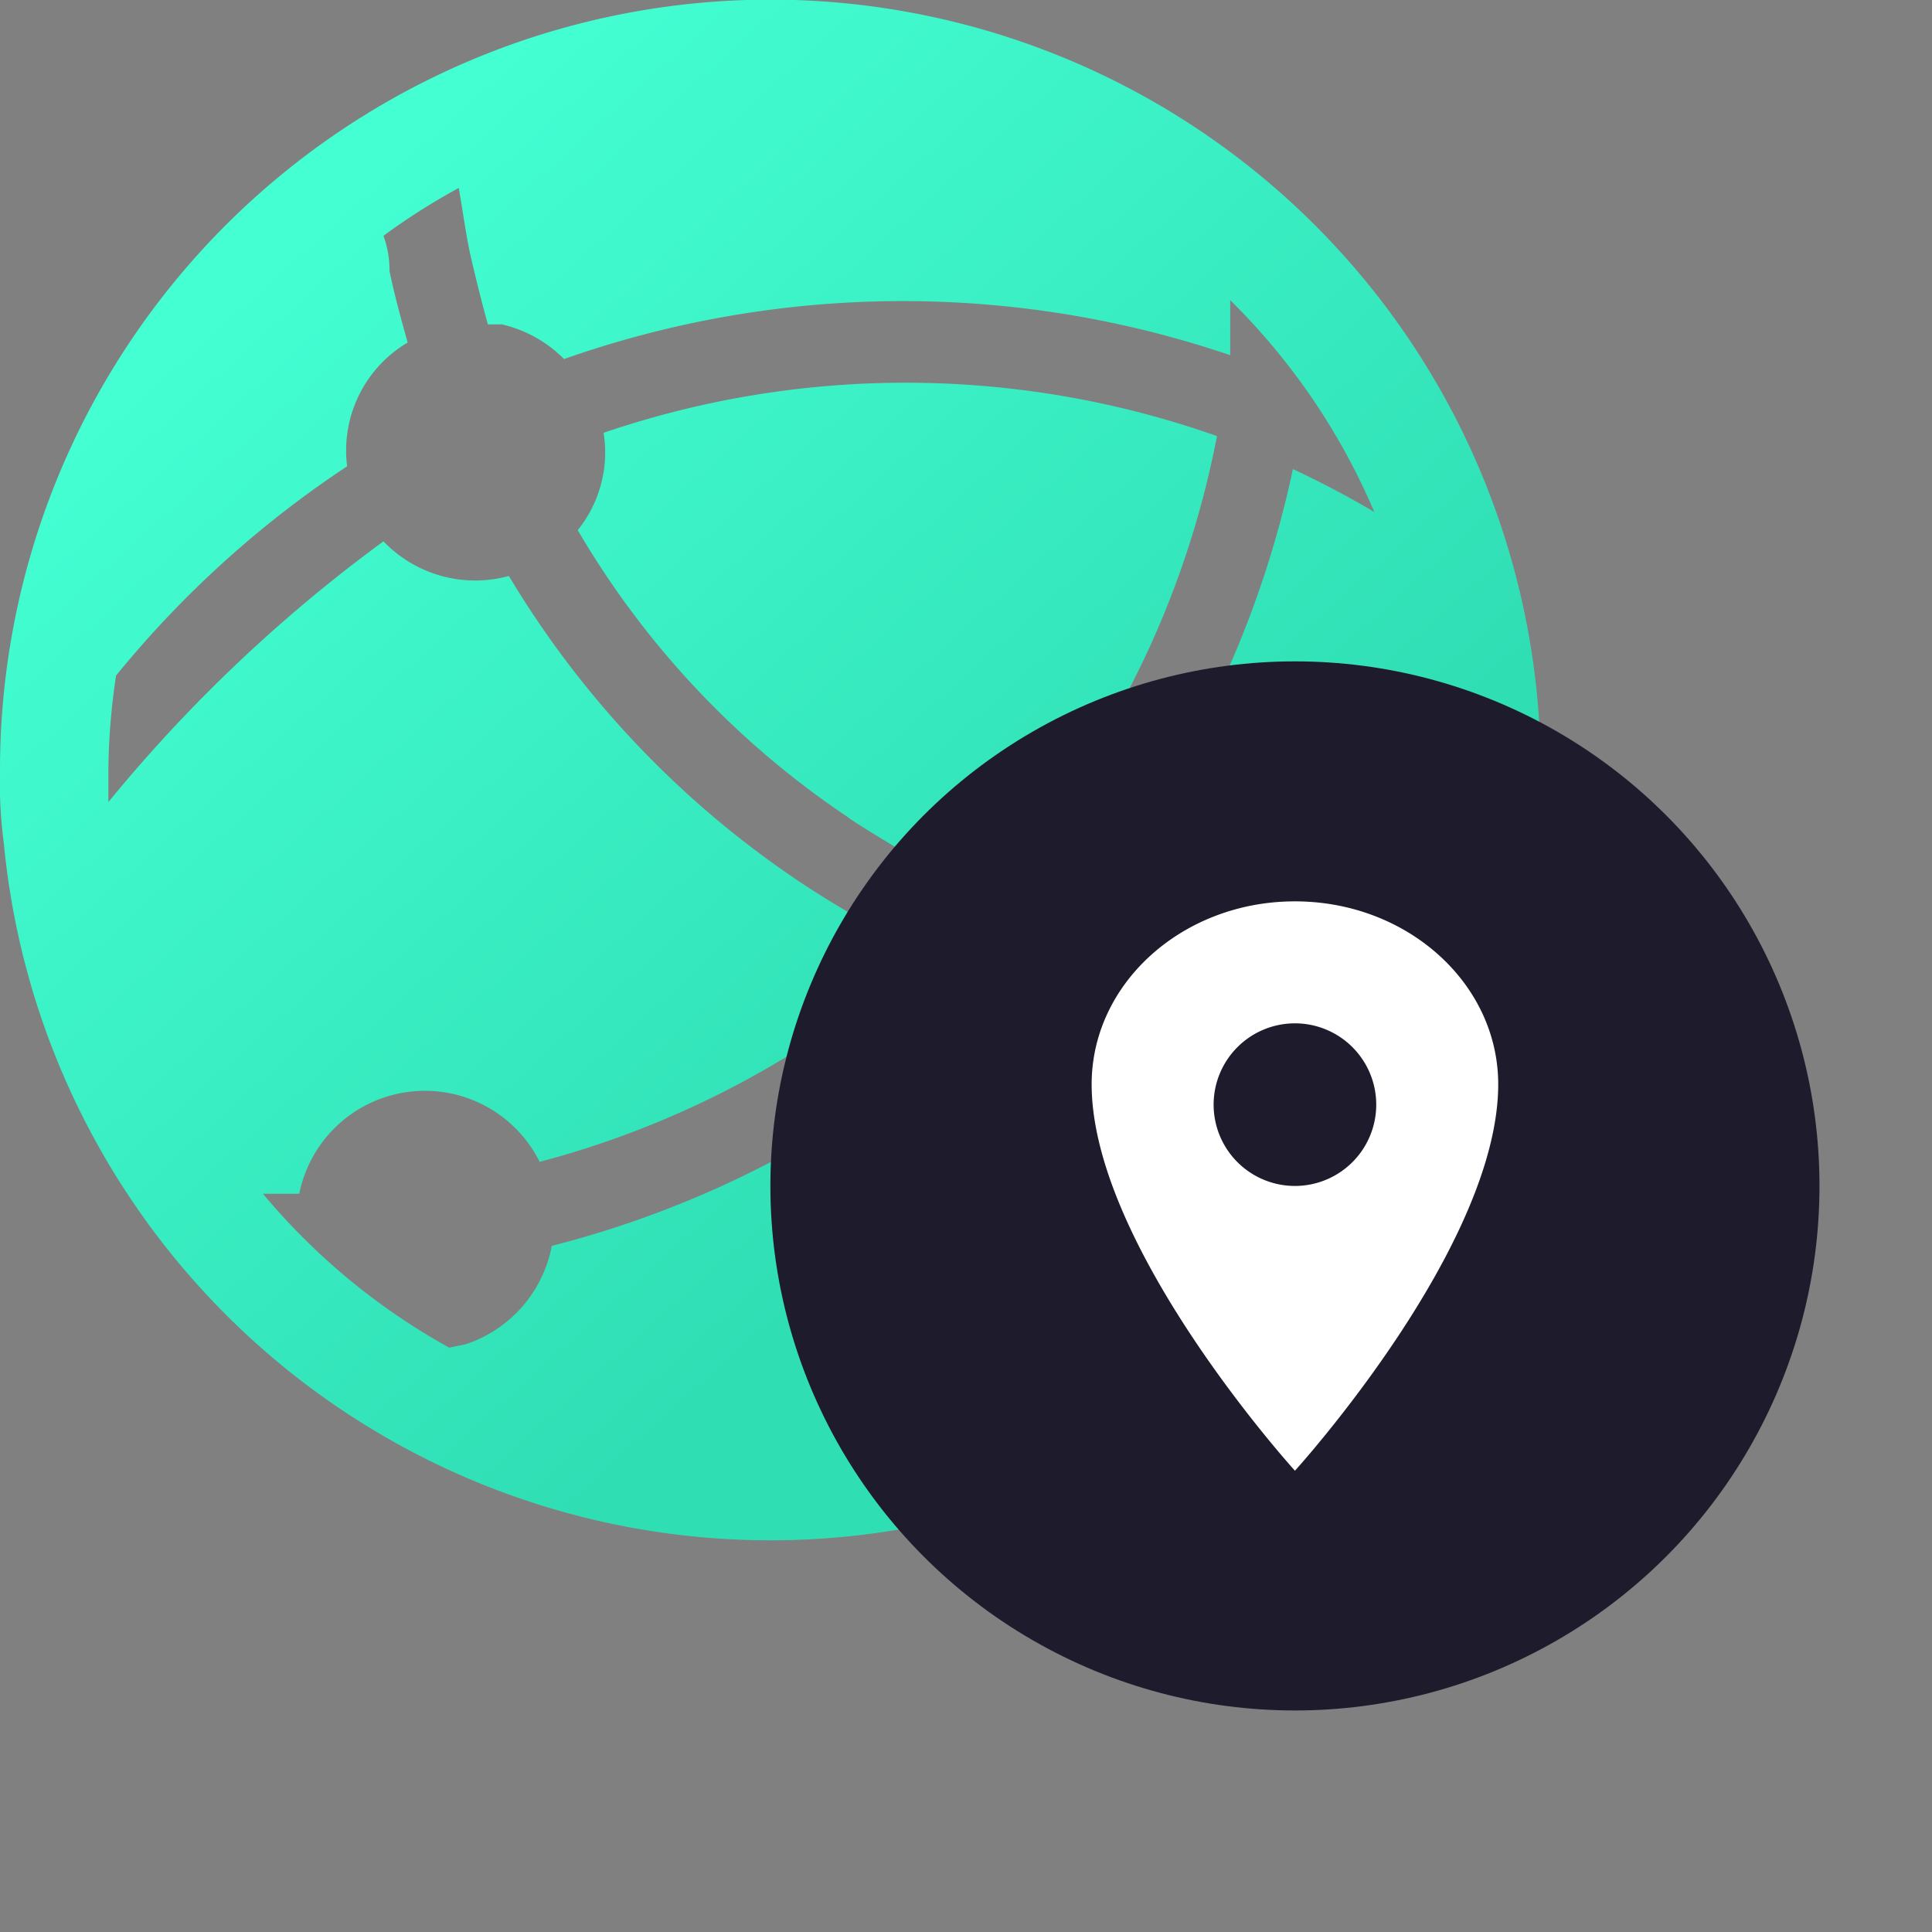
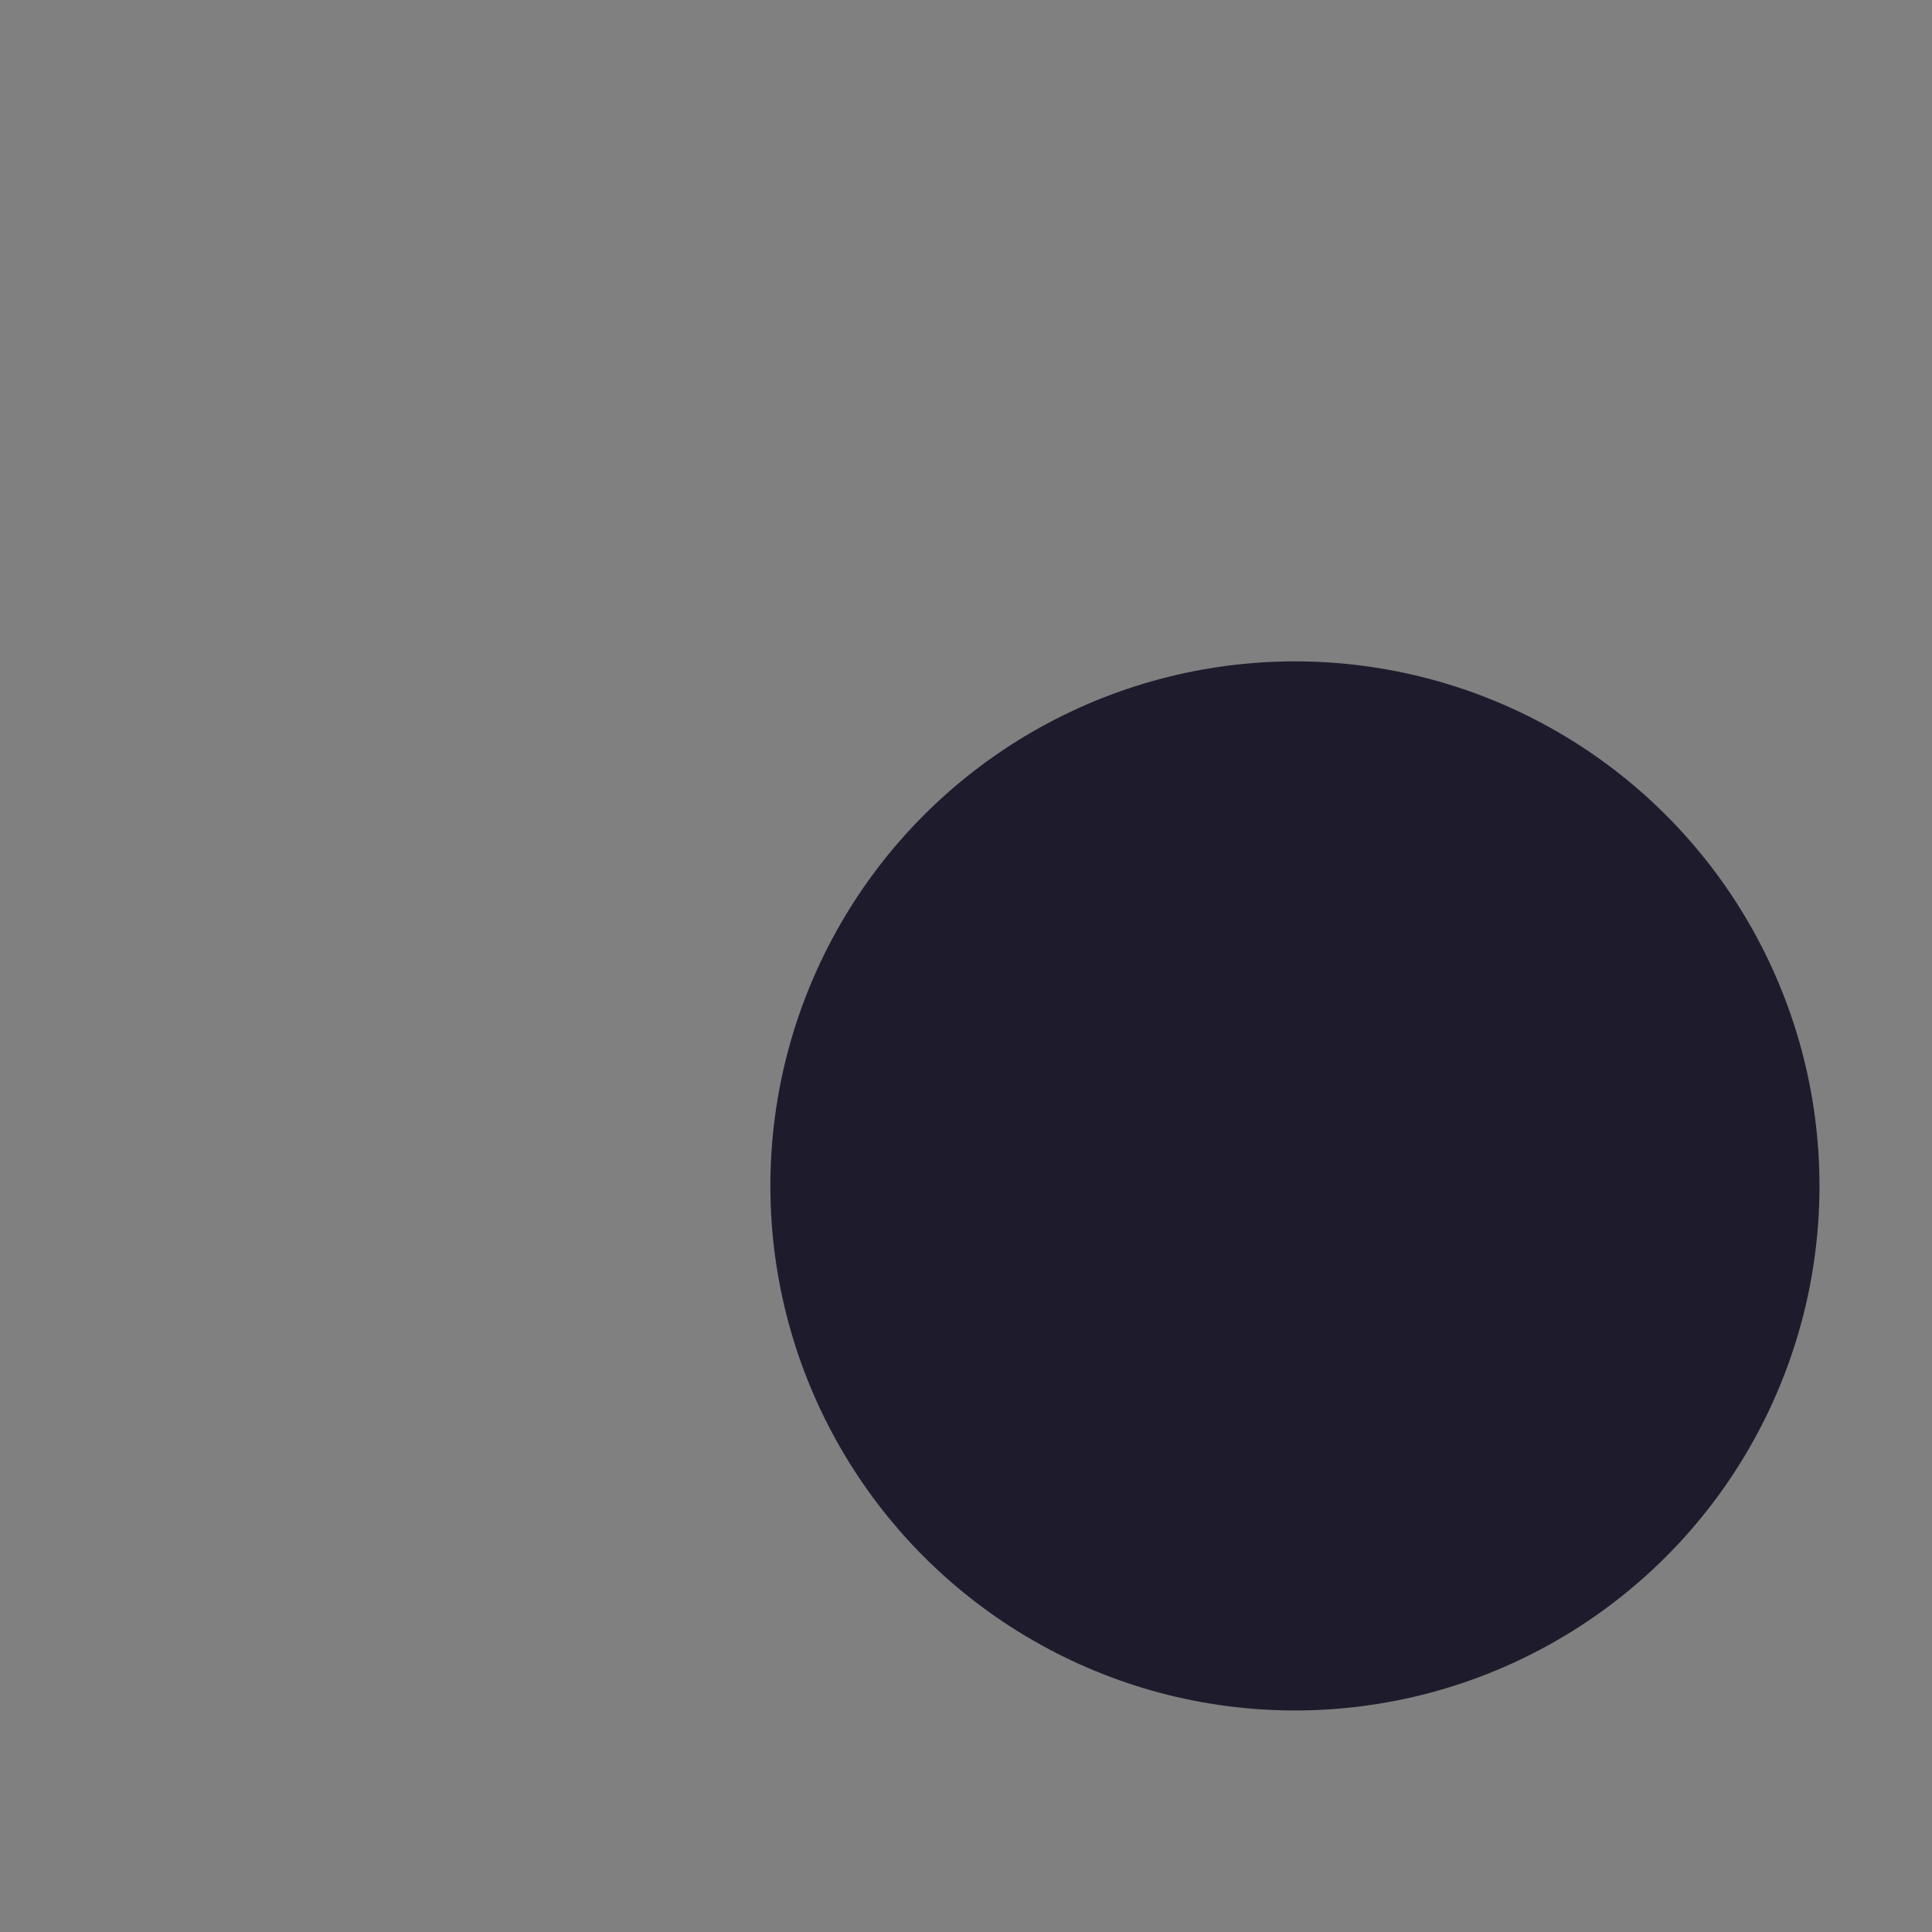
<svg xmlns="http://www.w3.org/2000/svg" width="59" height="59" viewBox="0 0 59 59">
  <rect x="0" y="0" width="59" height="59" fill="#808080" stroke="none" />
  <defs>
    <style>.a,.e{fill:#fff;}.a{stroke:#707070;}.b{clip-path:url(#a);}.c{fill:url(#b);}.d{fill:#1e1c2c;}</style>
    <clipPath id="a">
      <rect class="a" width="59" height="59" />
    </clipPath>
    <linearGradient id="b" x1="0.212" y1="0.132" x2="0.709" y2="0.684" gradientUnits="objectBoundingBox">
      <stop offset="0" stop-color="#43ffd2" />
      <stop offset="1" stop-color="#30deb4" />
    </linearGradient>
  </defs>
  <g class="b">
    <g transform="translate(0 0)">
-       <path class="c" d="M.117,25.754A14.146,14.146,0,0,1,0,23.519,23.525,23.525,0,1,1,25.025,46.991q-.762.049-1.515.048A23.522,23.522,0,0,1,.117,25.754Zm13.608,15.4.487-.1a3.932,3.932,0,0,0,2.638-3.007,30.959,30.959,0,0,0,11.759-5.88,3.847,3.847,0,0,0,5.04-1.042,29.237,29.237,0,0,0,7.257.941l.806-.034a19.945,19.945,0,0,0,1.025-2.57,36.95,36.95,0,0,1-8.4-.756,3.914,3.914,0,0,0-.554-2,30.911,30.911,0,0,0,5.7-12.381q1.26.588,2.486,1.31a20.158,20.158,0,0,0-4.4-6.468v1.68a31.1,31.1,0,0,0-20.344.118,3.911,3.911,0,0,0-1.9-1.059H14.9c-.2-.705-.42-1.613-.537-2.134s-.185-1.042-.353-2.033a20.08,20.08,0,0,0-2.3,1.462,3.05,3.05,0,0,1,.185,1.075c.151.739.353,1.461.554,2.184a3.83,3.83,0,0,0-1.848,3.78A31.492,31.492,0,0,0,3.545,20.63a20.152,20.152,0,0,0-.235,2.906v.958a45.86,45.86,0,0,1,8.4-7.963,3.88,3.88,0,0,0,3.83,1.058A29.453,29.453,0,0,0,24.527,27c.689.454,1.394.873,2.1,1.276a3.9,3.9,0,0,0,.3,1.966A28.461,28.461,0,0,1,16.48,35.481a3.914,3.914,0,0,0-7.341.974H8.03A20.046,20.046,0,0,0,13.725,41.159Zm12.2-16.178a26.881,26.881,0,0,1-8.282-8.786,3.78,3.78,0,0,0,.79-2.973,28.56,28.56,0,0,1,18.731.1,28.4,28.4,0,0,1-5.225,11.76,3.831,3.831,0,0,0-4.334.957C27.081,25.7,26.493,25.367,25.921,24.981Z" transform="translate(0 0)" />
      <ellipse class="d" cx="16.019" cy="16.019" rx="16.019" ry="16.019" transform="translate(23.526 20.197)" />
-       <path class="e" d="M12.958,2.25c-3.427,0-6.208,2.5-6.208,5.587,0,4.966,6.208,11.8,6.208,11.8s6.208-6.829,6.208-11.8C19.166,4.753,16.386,2.25,12.958,2.25Zm0,8.691a2.483,2.483,0,1,1,2.483-2.483A2.483,2.483,0,0,1,12.958,10.941Z" transform="translate(26.587 25.276)" />
    </g>
  </g>
</svg>